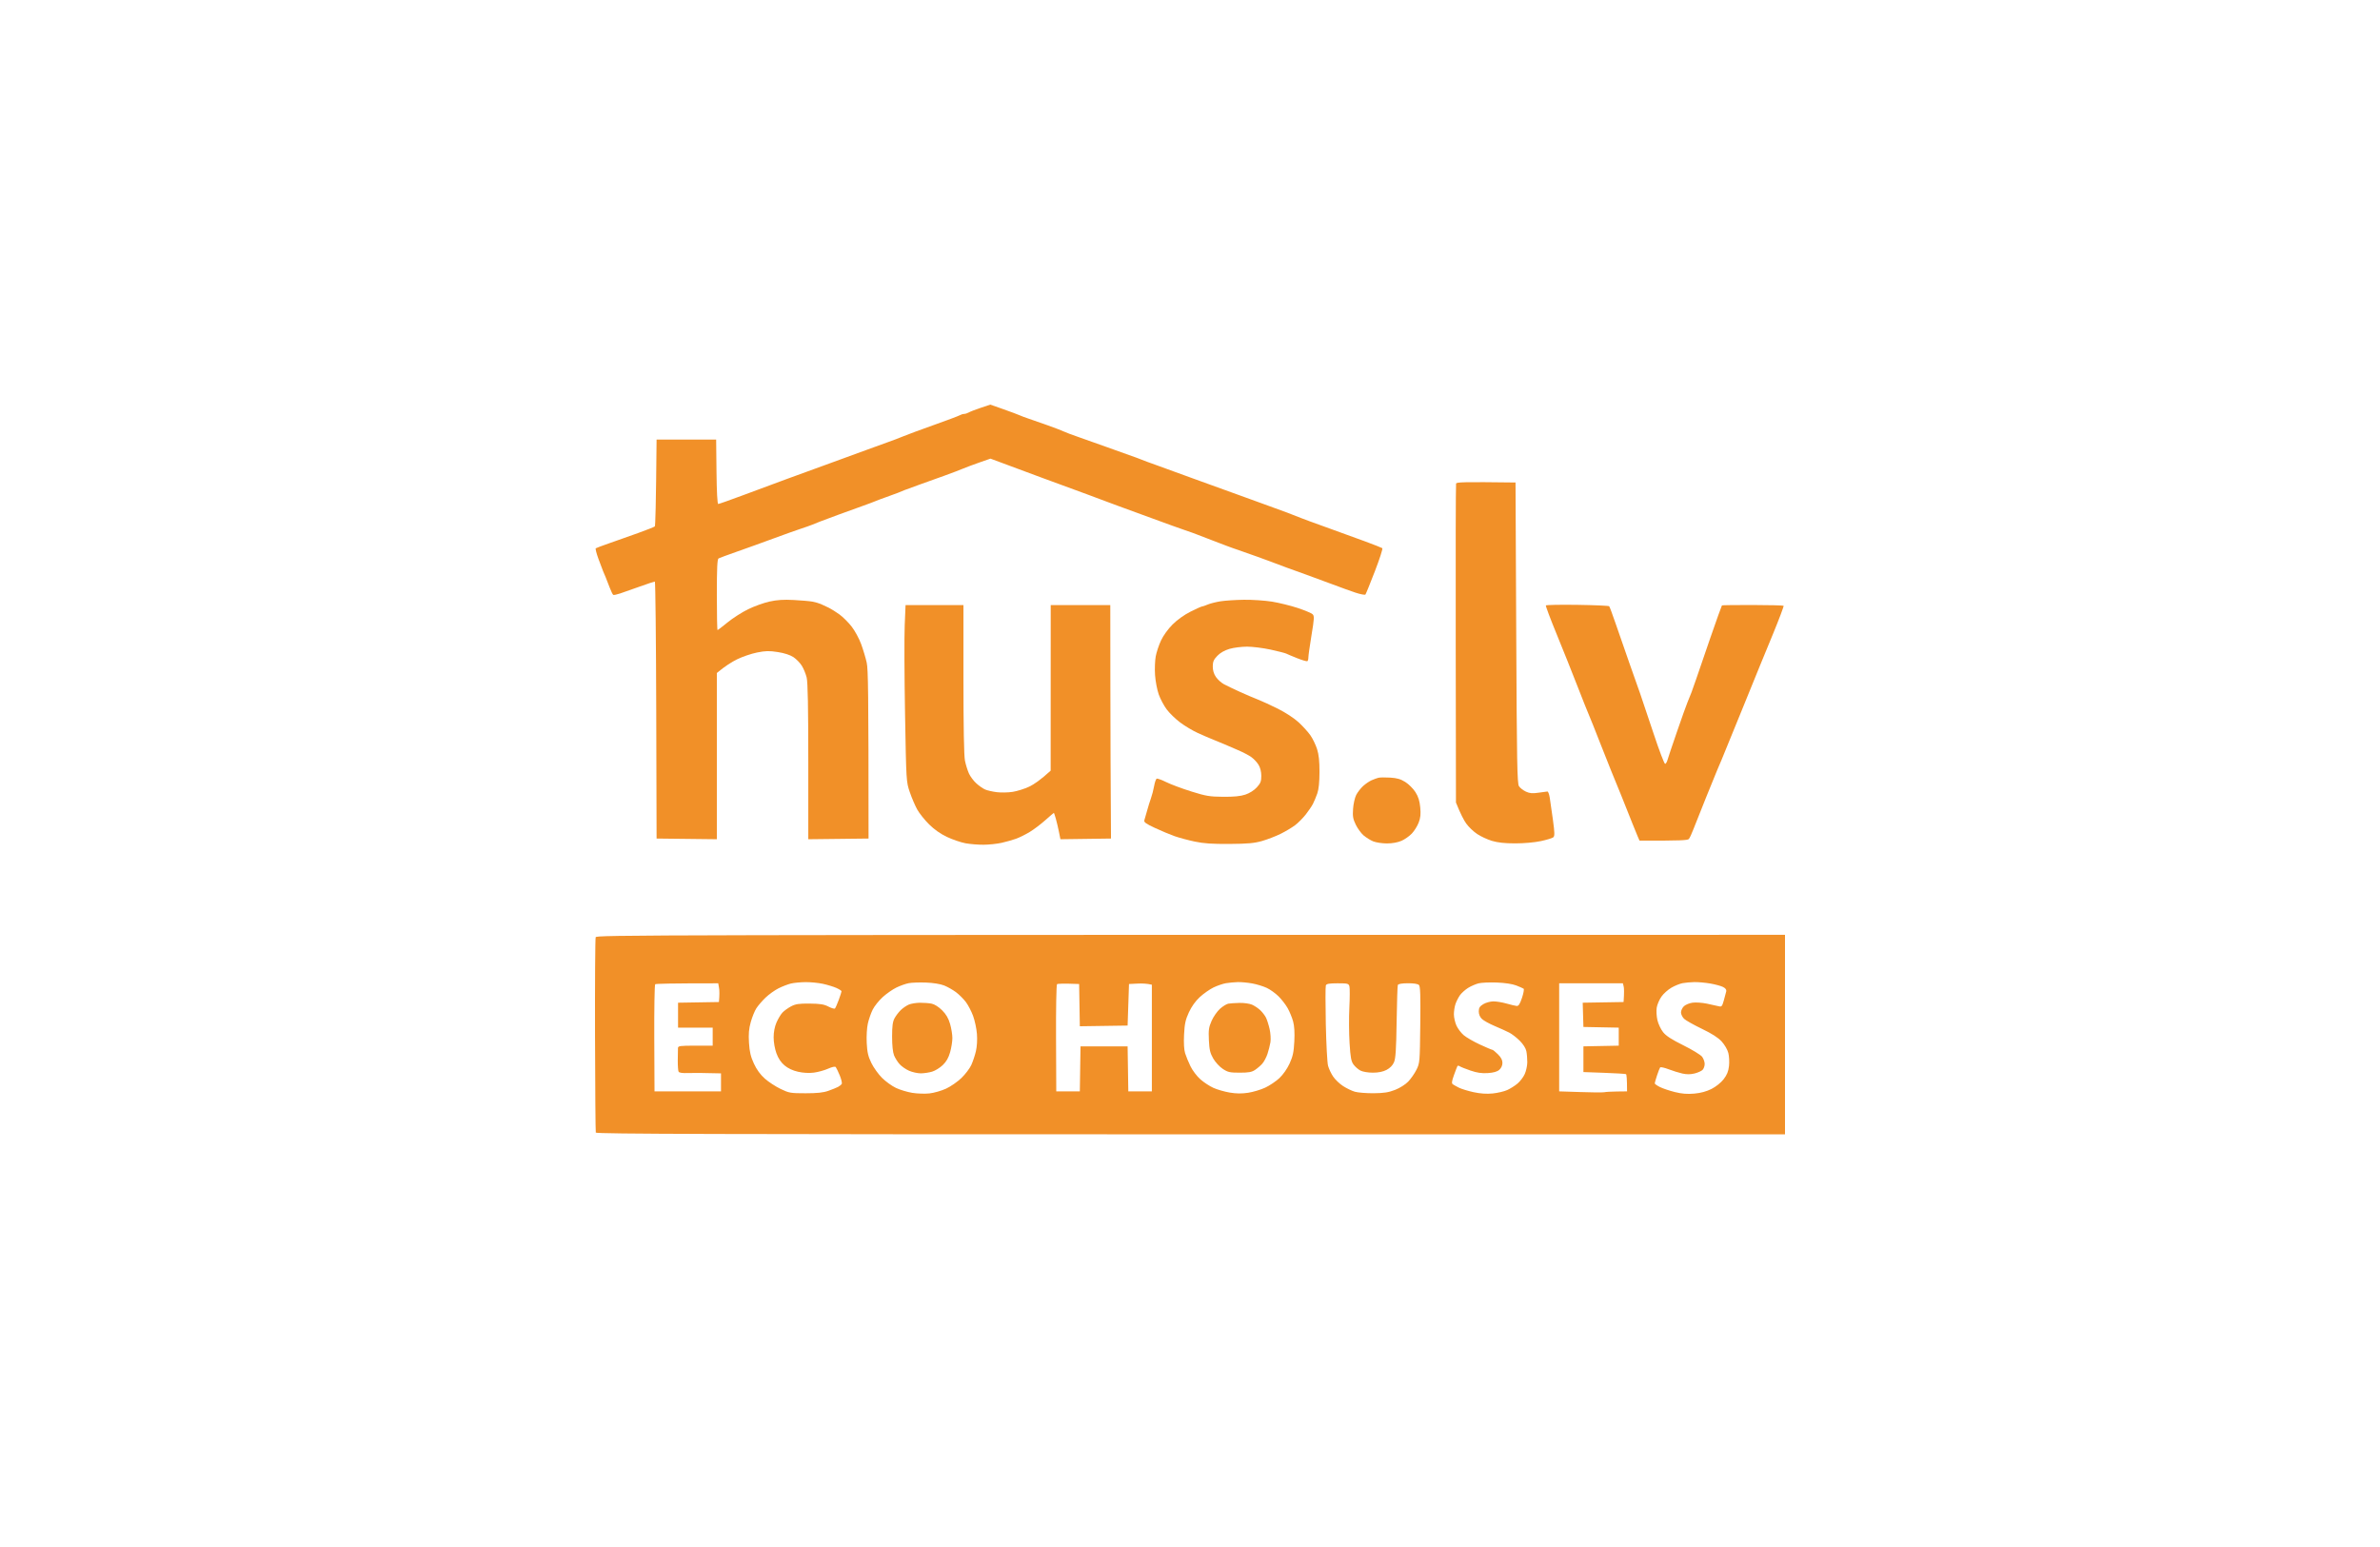
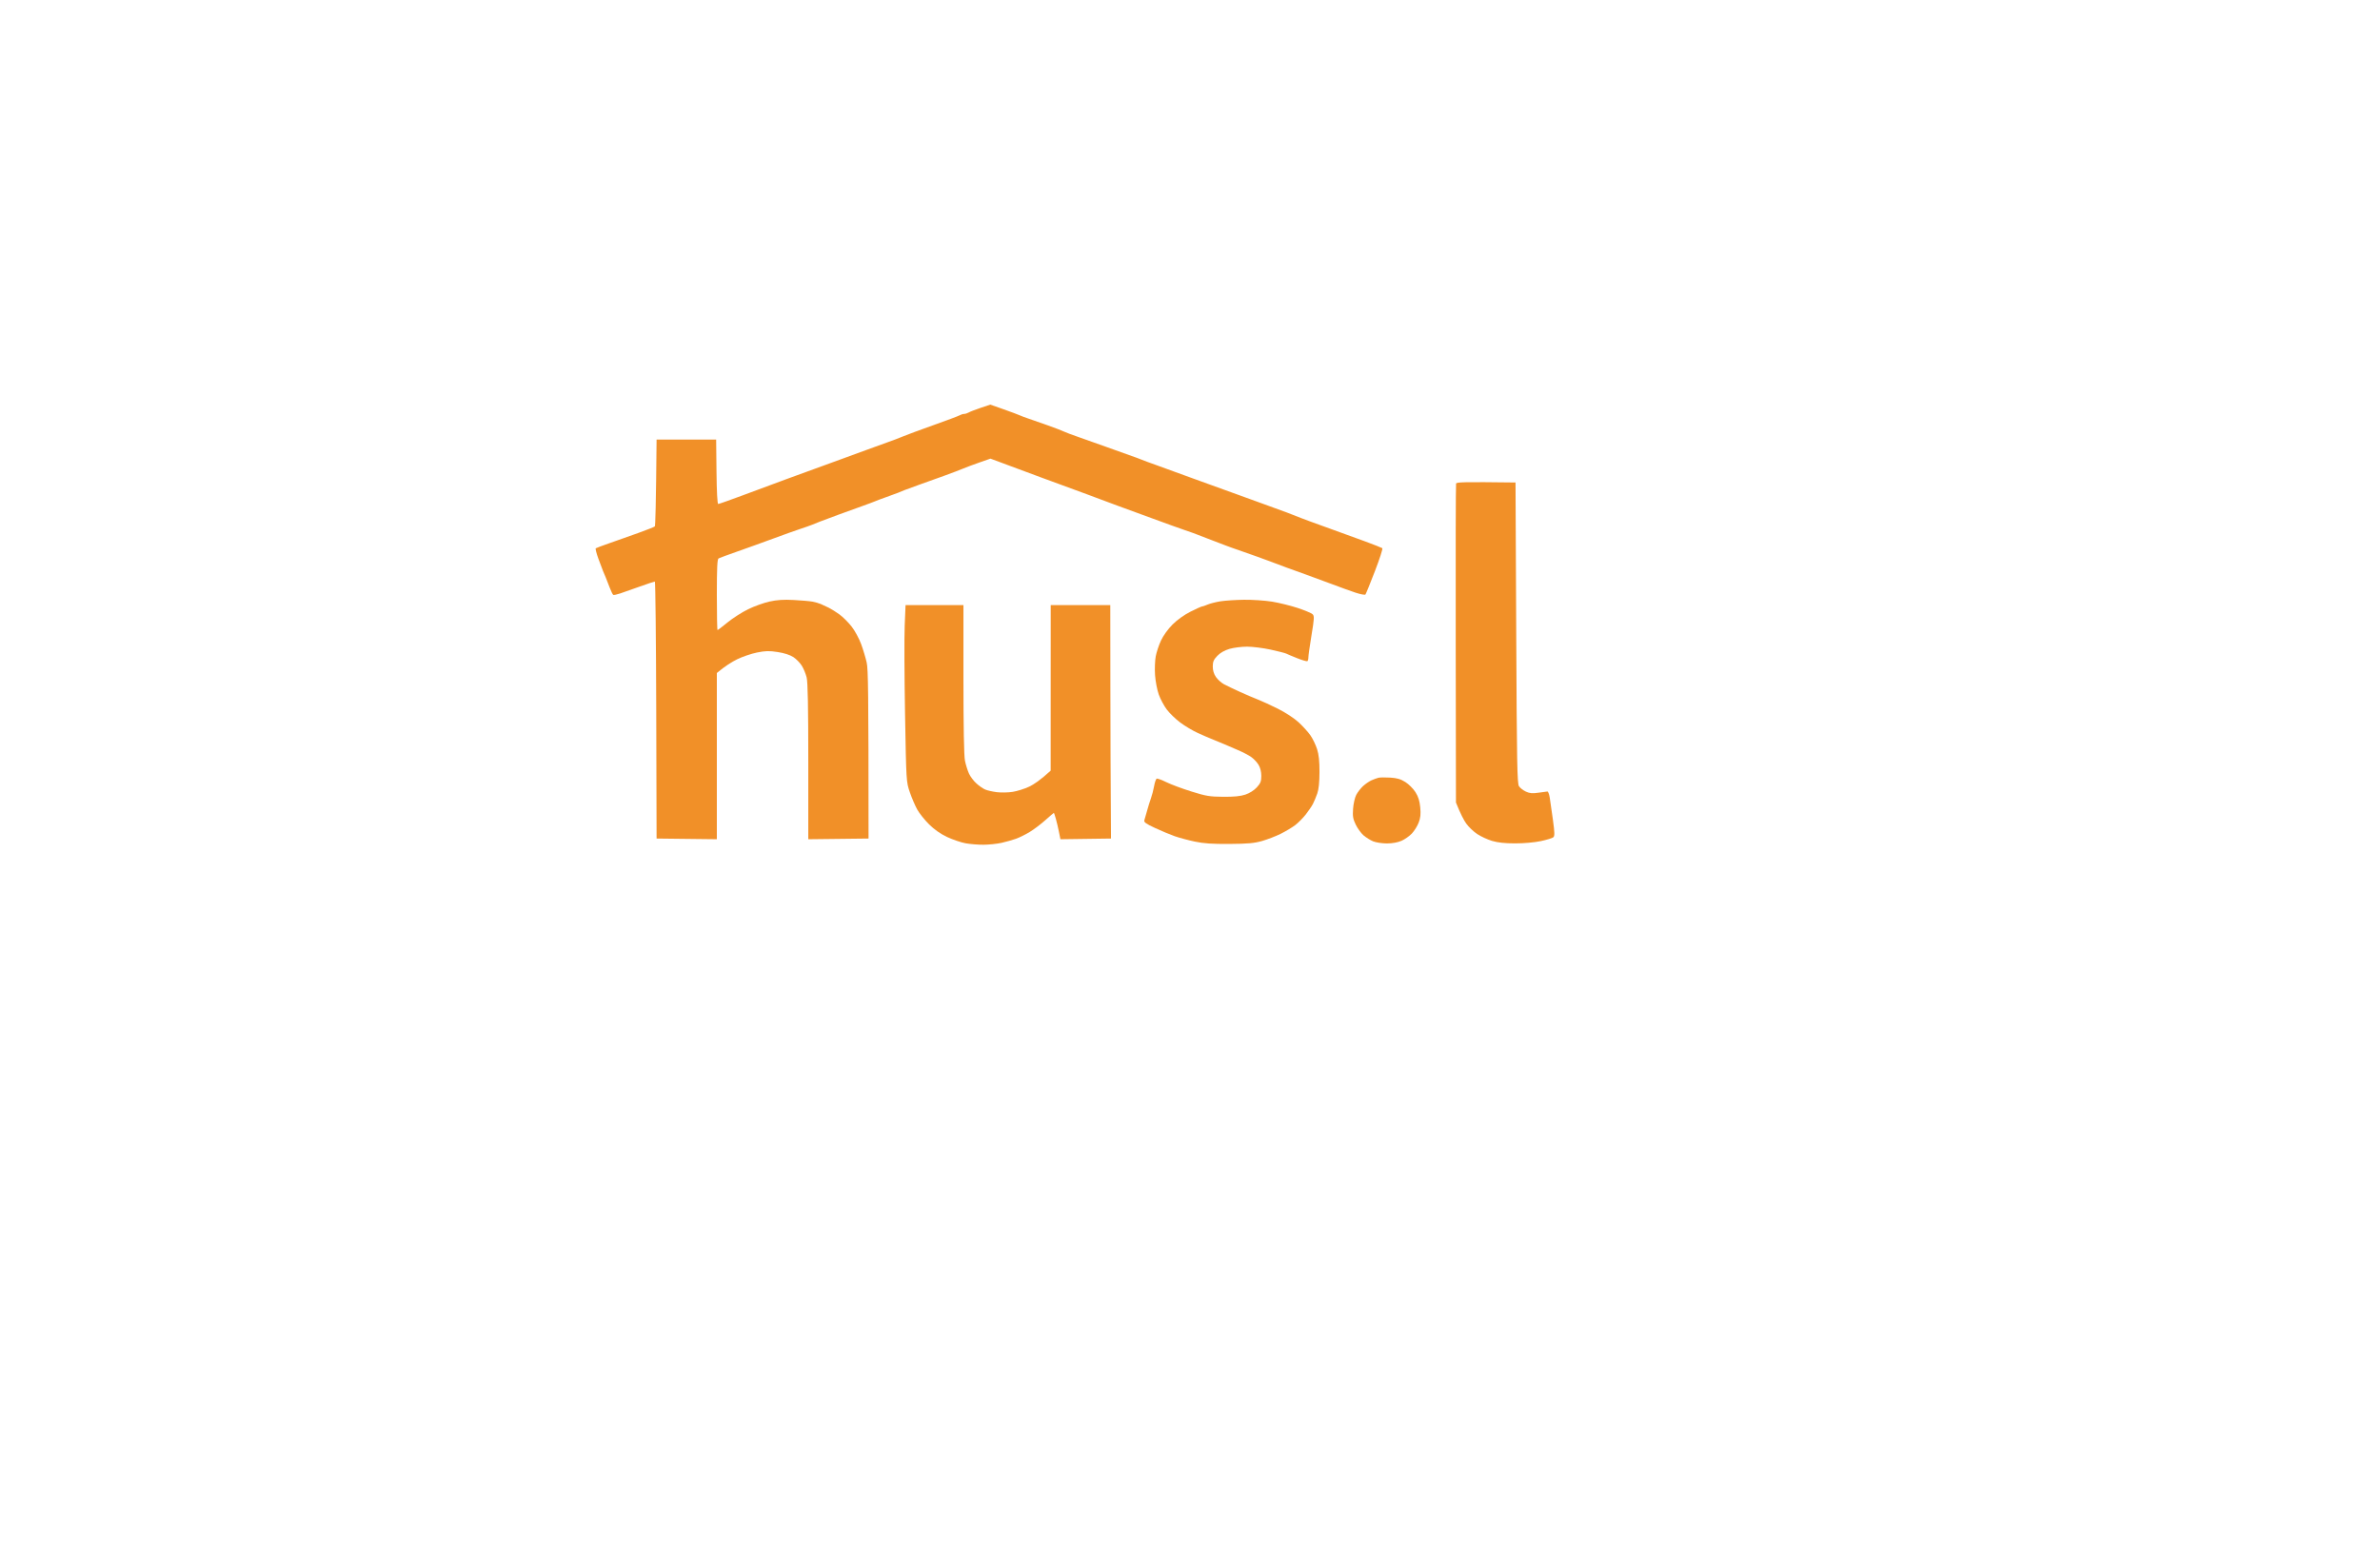
<svg xmlns="http://www.w3.org/2000/svg" width="200" height="130" viewBox="0 0 200 130" fill="none">
  <path d="M81.399 34.664C81.51 34.598 81.966 34.421 82.409 34.272L83.216 34L84.33 34.392C84.942 34.609 85.549 34.835 85.677 34.895C85.805 34.956 86.145 35.083 86.434 35.179C86.722 35.276 87.455 35.532 88.064 35.749C88.672 35.966 89.274 36.198 89.403 36.264C89.531 36.331 90.107 36.547 90.683 36.745C91.259 36.943 92.255 37.297 92.895 37.53C93.535 37.764 94.426 38.082 94.874 38.238C95.322 38.392 95.794 38.567 95.922 38.623C96.05 38.68 96.626 38.893 97.203 39.097C97.779 39.301 99.141 39.797 100.23 40.198C101.318 40.6 102.471 41.017 102.791 41.125C103.111 41.233 103.765 41.469 104.246 41.651C104.726 41.831 105.591 42.146 106.167 42.348C106.743 42.551 107.634 42.876 108.146 43.069C108.658 43.262 109.182 43.467 109.31 43.524C109.438 43.58 110.407 43.936 111.464 44.315C112.521 44.693 113.987 45.226 114.724 45.499C115.461 45.772 116.107 46.027 116.16 46.065C116.214 46.103 115.935 46.973 115.539 47.997C115.144 49.022 114.786 49.904 114.744 49.958C114.701 50.011 114.326 49.941 113.909 49.803C113.492 49.664 112.628 49.352 111.988 49.109C111.348 48.865 110.352 48.499 109.776 48.294C109.2 48.088 108.466 47.824 108.146 47.706C107.826 47.587 107.145 47.332 106.633 47.139C106.12 46.946 105.151 46.599 104.479 46.367C103.807 46.136 103.152 45.903 103.024 45.849C102.896 45.794 102.345 45.585 101.801 45.381C101.258 45.179 100.707 44.967 100.579 44.912C100.451 44.856 100.006 44.697 99.589 44.557C99.172 44.416 97.915 43.964 96.795 43.55C95.674 43.137 94.391 42.667 93.943 42.507C93.495 42.347 93.023 42.172 92.895 42.117C92.767 42.063 92.086 41.809 91.382 41.552C90.677 41.295 88.948 40.66 87.54 40.141C86.131 39.623 84.585 39.05 83.232 38.54L82.301 38.865C81.789 39.044 81.16 39.28 80.904 39.388C80.648 39.496 79.967 39.756 79.39 39.964C78.814 40.172 77.871 40.51 77.295 40.715C76.719 40.919 76.129 41.134 75.985 41.195C75.841 41.254 75.606 41.352 75.461 41.411C75.317 41.471 74.885 41.629 74.501 41.763C74.117 41.898 73.697 42.054 73.569 42.112C73.441 42.169 72.943 42.355 72.463 42.526C71.983 42.698 71.093 43.019 70.484 43.242C69.875 43.465 69.169 43.729 68.912 43.828C68.656 43.927 68.342 44.053 68.214 44.108C68.086 44.161 67.667 44.309 67.283 44.435C66.898 44.562 65.851 44.935 64.954 45.267C64.058 45.598 62.696 46.089 61.927 46.357C61.159 46.626 60.465 46.882 60.385 46.926C60.274 46.988 60.239 47.722 60.239 49.976C60.239 51.608 60.265 52.945 60.297 52.945C60.329 52.945 60.71 52.655 61.142 52.301C61.573 51.947 62.346 51.451 62.859 51.201C63.371 50.949 64.182 50.657 64.663 50.551C65.299 50.41 65.853 50.374 66.701 50.42C67.341 50.453 68.047 50.515 68.272 50.557C68.497 50.598 68.81 50.689 68.971 50.757C69.13 50.826 69.433 50.966 69.642 51.069C69.852 51.173 70.258 51.427 70.545 51.635C70.831 51.843 71.289 52.299 71.561 52.646C71.834 52.994 72.196 53.662 72.367 54.13C72.538 54.599 72.747 55.297 72.832 55.681C72.952 56.219 72.987 57.994 72.987 70.466L67.923 70.524V64.005C67.923 59.434 67.882 57.32 67.787 56.932C67.712 56.628 67.529 56.182 67.379 55.943C67.23 55.703 66.911 55.377 66.671 55.218C66.395 55.037 65.913 54.881 65.362 54.795C64.642 54.682 64.335 54.689 63.615 54.833C63.135 54.93 62.383 55.186 61.944 55.403C61.504 55.619 60.94 55.967 60.239 56.554V70.524L55.175 70.466L55.146 59.668C55.13 53.73 55.077 48.869 55.029 48.869C54.982 48.868 54.418 49.055 53.778 49.285C53.138 49.514 52.391 49.777 52.119 49.868C51.846 49.96 51.585 50.015 51.537 49.991C51.489 49.967 51.354 49.692 51.236 49.38C51.12 49.067 50.969 48.68 50.901 48.521C50.834 48.36 50.733 48.125 50.679 47.997C50.623 47.869 50.446 47.398 50.284 46.949C50.121 46.501 50.022 46.108 50.063 46.076C50.105 46.045 50.616 45.853 51.202 45.65C51.786 45.447 52.867 45.065 53.603 44.8C54.339 44.535 54.98 44.281 55.026 44.237C55.072 44.191 55.125 42.531 55.175 36.937H60.181L60.21 39.644C60.229 41.352 60.282 42.351 60.356 42.351C60.42 42.351 61.376 42.013 62.48 41.601C63.585 41.188 65.222 40.58 66.118 40.251C67.015 39.921 68.665 39.32 69.786 38.915C70.906 38.51 72.268 38.013 72.813 37.809C73.357 37.607 74.143 37.321 74.559 37.176C74.975 37.03 75.578 36.802 75.898 36.667C76.218 36.533 77.37 36.106 78.459 35.719C79.547 35.333 80.53 34.964 80.642 34.9C80.754 34.836 80.925 34.783 81.02 34.783C81.116 34.783 81.287 34.73 81.399 34.664Z" fill="#F19028" />
  <path d="M122.33 54.117C122.319 46.79 122.332 40.724 122.359 40.639C122.397 40.515 122.898 40.489 127.355 40.546L127.414 53.178C127.464 64.144 127.495 65.844 127.646 66.072C127.742 66.217 128.004 66.419 128.229 66.523C128.545 66.668 128.778 66.689 129.276 66.615C129.628 66.562 129.969 66.516 130.033 66.513C130.097 66.51 130.187 66.744 130.231 67.032C130.276 67.32 130.396 68.159 130.498 68.894C130.647 69.982 130.652 70.257 130.531 70.361C130.45 70.432 129.976 70.575 129.48 70.681C128.957 70.793 128.05 70.873 127.326 70.872C126.459 70.872 125.861 70.807 125.376 70.662C124.992 70.546 124.429 70.285 124.125 70.081C123.821 69.877 123.412 69.487 123.218 69.214C123.022 68.942 122.747 68.432 122.349 67.439L122.33 54.117Z" fill="#F19028" />
  <path d="M101.481 50.804C101.689 50.715 102.174 50.592 102.558 50.53C102.942 50.469 103.833 50.41 104.537 50.401C105.241 50.392 106.302 50.463 106.895 50.558C107.487 50.655 108.456 50.894 109.048 51.089C109.641 51.286 110.203 51.522 110.3 51.615C110.455 51.764 110.445 51.962 110.21 53.383C110.066 54.263 109.947 55.1 109.948 55.244C109.949 55.389 109.911 55.531 109.863 55.561C109.816 55.592 109.435 55.482 109.019 55.316C108.602 55.151 108.183 54.975 108.088 54.926C107.991 54.877 107.402 54.726 106.778 54.59C106.154 54.454 105.264 54.342 104.799 54.341C104.334 54.341 103.666 54.425 103.315 54.529C102.901 54.652 102.539 54.859 102.296 55.113C101.992 55.428 101.916 55.604 101.914 56.001C101.912 56.328 102 56.627 102.176 56.885C102.322 57.099 102.624 57.373 102.849 57.495C103.073 57.616 103.676 57.904 104.188 58.137C104.7 58.369 105.381 58.66 105.701 58.783C106.021 58.907 106.778 59.254 107.384 59.556C108.026 59.877 108.751 60.351 109.13 60.7C109.485 61.027 109.933 61.523 110.125 61.801C110.317 62.079 110.566 62.597 110.679 62.952C110.826 63.411 110.884 63.967 110.882 64.878C110.88 65.737 110.818 66.331 110.695 66.682C110.594 66.971 110.43 67.363 110.331 67.555C110.231 67.748 109.961 68.146 109.731 68.44C109.499 68.735 109.101 69.138 108.845 69.334C108.588 69.531 108.038 69.861 107.622 70.067C107.205 70.273 106.499 70.545 106.051 70.673C105.397 70.859 104.855 70.908 103.315 70.919C101.866 70.928 101.15 70.88 100.404 70.722C99.859 70.607 99.1 70.403 98.716 70.269C98.332 70.135 97.586 69.823 97.057 69.576C96.284 69.216 96.109 69.088 96.165 68.923C96.204 68.812 96.305 68.458 96.391 68.138C96.477 67.817 96.624 67.346 96.716 67.09C96.809 66.834 96.93 66.368 96.985 66.054C97.041 65.74 97.139 65.462 97.203 65.434C97.267 65.407 97.633 65.54 98.017 65.73C98.402 65.92 99.345 66.271 100.113 66.511C101.352 66.898 101.655 66.948 102.791 66.957C103.699 66.964 104.24 66.91 104.653 66.773C105.006 66.656 105.385 66.416 105.614 66.165C105.929 65.82 105.992 65.66 105.992 65.198C105.991 64.85 105.905 64.505 105.759 64.267C105.631 64.058 105.357 63.766 105.148 63.617C104.94 63.468 104.429 63.201 104.013 63.026C103.596 62.849 103.099 62.634 102.907 62.548C102.715 62.463 102.296 62.29 101.976 62.164C101.656 62.037 101.053 61.778 100.637 61.587C100.22 61.396 99.566 61.005 99.182 60.718C98.798 60.432 98.289 59.941 98.052 59.627C97.815 59.313 97.51 58.742 97.374 58.358C97.237 57.974 97.098 57.241 97.063 56.728C97.029 56.216 97.055 55.51 97.12 55.157C97.186 54.805 97.386 54.202 97.566 53.818C97.757 53.408 98.158 52.854 98.537 52.476C98.928 52.086 99.52 51.662 100.044 51.399C100.519 51.161 100.952 50.966 101.005 50.966C101.058 50.966 101.273 50.894 101.481 50.804Z" fill="#F19028" />
-   <path d="M130.801 53.265C130.282 52.001 129.879 50.926 129.905 50.878C129.931 50.831 131.123 50.807 132.554 50.828C133.984 50.848 135.187 50.901 135.227 50.945C135.266 50.988 135.512 51.653 135.775 52.421C136.037 53.189 136.547 54.656 136.908 55.681C137.269 56.705 137.684 57.885 137.833 58.3C137.981 58.717 138.486 60.221 138.957 61.644C139.427 63.066 139.865 64.214 139.929 64.193C139.993 64.174 140.079 64.031 140.121 63.877C140.162 63.723 140.521 62.654 140.918 61.502C141.315 60.349 141.708 59.249 141.79 59.057C141.873 58.865 142.03 58.472 142.141 58.184C142.25 57.896 142.435 57.372 142.552 57.02C142.668 56.668 143.19 55.149 143.711 53.643C144.232 52.139 144.678 50.891 144.701 50.873C144.724 50.853 145.887 50.839 147.284 50.841C148.681 50.843 149.85 50.873 149.883 50.905C149.914 50.938 149.504 52.026 148.971 53.323C148.438 54.62 147.958 55.785 147.905 55.913C147.852 56.042 147.17 57.718 146.389 59.639C145.609 61.56 144.838 63.446 144.678 63.83C144.517 64.214 144.339 64.633 144.283 64.761C144.228 64.889 143.811 65.912 143.359 67.032C142.906 68.153 142.426 69.358 142.293 69.709C142.161 70.062 141.993 70.417 141.922 70.501C141.824 70.614 141.287 70.65 137.775 70.641L137.611 70.262C137.52 70.054 137.334 69.596 137.195 69.243C137.057 68.892 136.628 67.817 136.243 66.857C135.856 65.897 135.472 64.954 135.387 64.761C135.303 64.569 134.888 63.522 134.463 62.433C134.039 61.344 133.62 60.297 133.533 60.105C133.445 59.913 133.006 58.812 132.558 57.66C132.11 56.507 131.32 54.529 130.801 53.265Z" fill="#F19028" />
  <path d="M76.054 59.988C75.999 56.851 75.985 53.511 76.026 52.566L76.097 50.849H80.962V57.078C80.962 61.071 81.007 63.526 81.088 63.917C81.156 64.254 81.307 64.738 81.421 64.994C81.536 65.25 81.82 65.63 82.053 65.838C82.284 66.047 82.62 66.277 82.796 66.35C82.971 66.425 83.403 66.523 83.756 66.568C84.108 66.614 84.711 66.603 85.095 66.543C85.479 66.483 86.108 66.285 86.492 66.103C86.876 65.92 87.438 65.544 88.291 64.761L88.296 50.849H93.302L93.309 57.631C93.314 61.361 93.327 65.774 93.361 70.466L89.111 70.524L88.989 69.913C88.922 69.576 88.804 69.078 88.727 68.803C88.65 68.53 88.575 68.308 88.558 68.309C88.542 68.311 88.22 68.587 87.841 68.923C87.463 69.26 86.874 69.706 86.531 69.913C86.189 70.121 85.674 70.377 85.386 70.481C85.097 70.586 84.548 70.741 84.163 70.827C83.779 70.912 83.098 70.984 82.65 70.986C82.202 70.989 81.521 70.934 81.137 70.863C80.752 70.792 80.059 70.556 79.594 70.338C79.038 70.077 78.519 69.714 78.074 69.273C77.702 68.905 77.253 68.341 77.075 68.021C76.898 67.701 76.617 67.047 76.453 66.566C76.156 65.695 76.155 65.679 76.054 59.988Z" fill="#F19028" />
  <path d="M115.249 65.573C115.441 65.488 115.703 65.391 115.831 65.359C115.959 65.326 116.404 65.319 116.821 65.345C117.396 65.38 117.701 65.468 118.095 65.716C118.381 65.895 118.762 66.278 118.945 66.566C119.185 66.944 119.297 67.299 119.348 67.847C119.402 68.419 119.37 68.731 119.216 69.127C119.106 69.416 118.849 69.827 118.645 70.042C118.442 70.257 118.053 70.532 117.781 70.653C117.471 70.791 117.014 70.875 116.559 70.877C116.158 70.878 115.634 70.799 115.394 70.702C115.155 70.605 114.788 70.375 114.579 70.194C114.371 70.012 114.077 69.606 113.925 69.291C113.696 68.816 113.659 68.593 113.704 67.963C113.733 67.547 113.853 67.023 113.968 66.799C114.085 66.575 114.342 66.242 114.54 66.059C114.738 65.878 115.057 65.659 115.249 65.573Z" fill="#F19028" />
-   <path d="M150 95.322H100.056C60.253 95.322 50.129 95.292 50.067 95.176C50.042 95.096 50.013 91.416 50.002 86.998C49.992 82.584 50.016 78.88 50.057 78.761C50.128 78.568 52.615 78.557 150 78.557V95.322ZM142.374 82.529C142.054 82.536 141.608 82.576 141.384 82.62C141.161 82.663 140.741 82.833 140.453 82.999C140.164 83.166 139.787 83.504 139.615 83.752C139.441 84 139.264 84.413 139.221 84.669C139.178 84.925 139.204 85.396 139.276 85.716C139.349 86.036 139.565 86.496 139.756 86.736C140.008 87.052 140.475 87.355 141.458 87.841C142.203 88.209 142.912 88.643 143.034 88.802C143.155 88.963 143.253 89.238 143.25 89.413C143.249 89.589 143.168 89.811 143.072 89.908C142.975 90.004 142.675 90.139 142.403 90.207C142.065 90.291 141.742 90.294 141.384 90.215C141.096 90.151 140.572 89.989 140.22 89.854C139.869 89.719 139.547 89.649 139.507 89.701C139.468 89.751 139.351 90.053 139.245 90.374C139.14 90.692 139.054 90.993 139.054 91.042C139.054 91.09 139.252 91.228 139.492 91.348C139.731 91.468 140.295 91.657 140.744 91.769C141.333 91.916 141.784 91.952 142.374 91.9C142.918 91.852 143.398 91.721 143.823 91.508C144.194 91.32 144.615 90.985 144.841 90.694C145.122 90.333 145.244 90.034 145.294 89.587C145.333 89.251 145.308 88.754 145.237 88.482C145.165 88.2 144.92 87.783 144.672 87.513C144.375 87.191 143.845 86.853 143.014 86.454C142.342 86.131 141.673 85.755 141.526 85.618C141.38 85.48 141.261 85.237 141.26 85.077C141.26 84.917 141.373 84.68 141.511 84.552C141.649 84.424 141.978 84.292 142.242 84.257C142.506 84.222 143.037 84.259 143.421 84.337C143.805 84.416 144.25 84.514 144.411 84.555C144.677 84.623 144.714 84.582 144.86 84.066C144.947 83.757 145.039 83.413 145.064 83.301C145.093 83.169 144.998 83.041 144.79 82.938C144.614 82.85 144.129 82.719 143.712 82.647C143.296 82.576 142.694 82.522 142.374 82.529ZM125.784 82.565C125.175 82.542 124.481 82.573 124.241 82.635C124.001 82.698 123.607 82.869 123.368 83.018C123.128 83.167 122.822 83.442 122.687 83.629C122.553 83.817 122.382 84.155 122.307 84.378C122.232 84.602 122.173 84.996 122.176 85.251C122.179 85.507 122.275 85.926 122.39 86.182C122.505 86.438 122.78 86.8 122.999 86.988C123.217 87.174 123.829 87.528 124.358 87.774C124.886 88.019 125.358 88.218 125.406 88.217C125.454 88.217 125.665 88.387 125.875 88.596C126.143 88.862 126.259 89.082 126.255 89.326C126.253 89.54 126.15 89.763 125.989 89.902C125.809 90.058 125.503 90.144 125.027 90.175C124.516 90.209 124.125 90.152 123.572 89.963C123.155 89.821 122.75 89.659 122.669 89.603C122.589 89.547 122.501 89.54 122.473 89.587C122.445 89.635 122.314 89.976 122.182 90.344C121.995 90.868 121.973 91.036 122.087 91.117C122.168 91.173 122.403 91.303 122.611 91.408C122.819 91.511 123.369 91.678 123.833 91.78C124.405 91.903 124.921 91.938 125.434 91.888C125.851 91.846 126.4 91.717 126.657 91.601C126.913 91.485 127.302 91.24 127.521 91.056C127.74 90.873 128.014 90.513 128.129 90.257C128.245 90.001 128.342 89.556 128.344 89.267C128.346 88.978 128.311 88.56 128.266 88.336C128.216 88.087 128 87.746 127.711 87.458C127.452 87.199 127.055 86.892 126.832 86.776C126.608 86.659 126.057 86.411 125.609 86.222C125.161 86.034 124.675 85.764 124.529 85.624C124.359 85.458 124.266 85.233 124.267 84.989C124.269 84.689 124.349 84.564 124.649 84.381C124.857 84.256 125.237 84.151 125.493 84.15C125.749 84.149 126.247 84.23 126.598 84.332C126.95 84.433 127.334 84.523 127.451 84.534C127.612 84.548 127.72 84.385 127.898 83.854C128.027 83.47 128.089 83.124 128.036 83.085C127.982 83.047 127.702 82.924 127.414 82.812C127.091 82.686 126.466 82.592 125.784 82.565ZM77.819 82.568C77.274 82.547 76.62 82.57 76.364 82.619C76.108 82.668 75.638 82.835 75.32 82.991C75.003 83.146 74.486 83.507 74.17 83.795C73.855 84.084 73.479 84.554 73.335 84.843C73.191 85.132 73.008 85.657 72.929 86.008C72.847 86.372 72.805 87.077 72.834 87.638C72.874 88.428 72.952 88.768 73.223 89.326C73.411 89.71 73.813 90.274 74.12 90.578C74.425 90.881 74.95 91.261 75.287 91.42C75.623 91.58 76.239 91.766 76.655 91.835C77.07 91.904 77.726 91.925 78.11 91.883C78.494 91.84 79.122 91.659 79.506 91.481C79.89 91.303 80.469 90.901 80.791 90.59C81.114 90.279 81.487 89.789 81.62 89.5C81.752 89.212 81.928 88.688 82.009 88.336C82.099 87.954 82.134 87.369 82.095 86.881C82.06 86.433 81.914 85.752 81.772 85.368C81.63 84.984 81.357 84.46 81.165 84.204C80.971 83.947 80.599 83.576 80.335 83.376C80.071 83.179 79.621 82.924 79.332 82.81C79.022 82.688 78.407 82.589 77.819 82.568ZM104.013 82.529C103.725 82.537 103.28 82.58 103.024 82.621C102.768 82.665 102.296 82.825 101.976 82.98C101.656 83.135 101.136 83.499 100.822 83.79C100.454 84.132 100.128 84.589 99.904 85.077C99.62 85.697 99.547 86.033 99.501 86.939C99.465 87.649 99.498 88.212 99.591 88.511C99.671 88.767 99.873 89.26 100.041 89.604C100.208 89.95 100.581 90.442 100.87 90.697C101.158 90.953 101.656 91.279 101.976 91.421C102.296 91.564 102.911 91.741 103.343 91.813C103.895 91.906 104.355 91.91 104.886 91.829C105.303 91.764 105.944 91.573 106.312 91.403C106.68 91.232 107.217 90.872 107.505 90.603C107.822 90.307 108.164 89.821 108.37 89.371C108.644 88.77 108.72 88.416 108.766 87.521C108.804 86.781 108.772 86.222 108.665 85.833C108.577 85.513 108.374 85.016 108.212 84.727C108.051 84.438 107.708 83.993 107.451 83.736C107.192 83.477 106.746 83.155 106.457 83.019C106.169 82.883 105.62 82.714 105.236 82.643C104.852 82.572 104.302 82.521 104.013 82.529ZM67.69 82.532C67.274 82.535 66.723 82.588 66.467 82.649C66.211 82.711 65.739 82.893 65.419 83.053C65.099 83.214 64.61 83.565 64.332 83.833C64.052 84.101 63.706 84.503 63.561 84.727C63.416 84.95 63.204 85.474 63.088 85.891C62.929 86.464 62.893 86.888 62.941 87.638C62.99 88.403 63.085 88.8 63.356 89.384C63.59 89.888 63.895 90.307 64.272 90.641C64.583 90.916 65.179 91.306 65.594 91.506C66.307 91.849 66.43 91.87 67.69 91.871C68.678 91.871 69.181 91.818 69.611 91.665C69.931 91.552 70.298 91.404 70.426 91.336C70.554 91.268 70.693 91.154 70.735 91.083C70.775 91.013 70.7 90.693 70.569 90.374C70.436 90.053 70.286 89.739 70.235 89.675C70.175 89.601 69.944 89.648 69.585 89.807C69.279 89.944 68.74 90.092 68.388 90.137C67.983 90.188 67.497 90.162 67.063 90.063C66.616 89.963 66.219 89.776 65.927 89.53C65.626 89.276 65.402 88.941 65.246 88.511C65.109 88.138 65.012 87.58 65.012 87.172C65.012 86.722 65.099 86.277 65.253 85.92C65.385 85.617 65.609 85.244 65.749 85.094C65.888 84.944 66.211 84.71 66.467 84.573C66.854 84.368 67.121 84.327 68.04 84.335C68.916 84.344 69.242 84.394 69.611 84.585C69.867 84.718 70.115 84.791 70.162 84.749C70.208 84.704 70.353 84.38 70.482 84.029C70.611 83.678 70.717 83.35 70.717 83.301C70.717 83.253 70.52 83.126 70.281 83.019C70.041 82.912 69.529 82.757 69.145 82.673C68.761 82.591 68.105 82.527 67.69 82.532ZM118.303 82.627C117.786 82.63 117.5 82.682 117.463 82.777C117.433 82.857 117.388 84.259 117.363 85.891C117.328 88.207 117.279 88.949 117.142 89.267C117.028 89.53 116.805 89.757 116.514 89.908C116.21 90.064 115.833 90.14 115.364 90.141C114.97 90.141 114.518 90.065 114.327 89.966C114.14 89.87 113.879 89.643 113.745 89.462C113.543 89.189 113.486 88.875 113.409 87.658C113.356 86.846 113.349 85.502 113.391 84.669C113.433 83.838 113.436 83.04 113.398 82.894C113.332 82.651 113.263 82.631 112.405 82.631C111.695 82.631 111.469 82.671 111.416 82.806C111.378 82.903 111.377 84.356 111.412 86.037C111.448 87.718 111.532 89.303 111.601 89.559C111.67 89.815 111.863 90.225 112.032 90.472C112.199 90.719 112.572 91.076 112.861 91.263C113.15 91.452 113.595 91.666 113.851 91.741C114.108 91.815 114.814 91.873 115.422 91.869C116.288 91.862 116.68 91.801 117.227 91.589C117.629 91.433 118.098 91.137 118.332 90.895C118.556 90.663 118.87 90.215 119.027 89.9C119.309 89.338 119.315 89.258 119.35 86.124C119.379 83.642 119.354 82.89 119.239 82.773C119.144 82.677 118.798 82.624 118.303 82.627ZM131.023 82.631V91.712C133.774 91.808 134.677 91.813 134.806 91.784C134.934 91.754 135.419 91.727 135.883 91.722L136.727 91.712C136.727 90.631 136.688 90.293 136.64 90.265C136.592 90.237 135.766 90.186 134.806 90.153L133.06 90.089V87.929L136.029 87.871V86.357L133.06 86.299L133.001 84.261L136.436 84.204C136.492 83.393 136.478 83.038 136.443 82.894L136.377 82.631H131.023ZM60.356 82.631C56.325 82.631 55.112 82.666 55.058 82.709C55.005 82.754 54.971 84.797 54.981 87.25L55.001 91.712H60.588V90.199C59.01 90.156 58.224 90.156 57.824 90.171C57.335 90.19 57.072 90.151 57.023 90.053C56.982 89.973 56.952 89.541 56.956 89.093C56.961 88.646 56.969 88.187 56.972 88.075C56.978 87.892 57.13 87.871 58.435 87.871H59.89V86.357H56.979V84.261L60.414 84.204C60.472 83.573 60.46 83.219 60.422 83.01L60.356 82.631ZM95.573 82.655L94.874 82.69L94.757 86.182L90.742 86.241L90.683 82.69C89.321 82.638 88.881 82.66 88.825 82.706C88.769 82.761 88.732 84.801 88.743 87.25L88.762 91.712H90.742L90.799 87.929H94.757L94.816 91.712H96.795V82.749C96.389 82.648 95.957 82.635 95.573 82.655ZM77.294 84.265C77.615 84.262 78.06 84.295 78.285 84.34C78.533 84.39 78.878 84.609 79.166 84.895C79.504 85.231 79.698 85.561 79.836 86.037C79.944 86.404 80.031 86.941 80.031 87.23C80.031 87.519 79.946 88.055 79.841 88.423C79.71 88.89 79.523 89.216 79.227 89.5C78.994 89.724 78.595 89.973 78.34 90.051C78.085 90.13 77.655 90.195 77.382 90.197C77.11 90.198 76.665 90.1 76.392 89.979C76.12 89.859 75.761 89.61 75.596 89.426C75.43 89.243 75.22 88.909 75.13 88.685C75.027 88.429 74.966 87.844 74.966 87.114C74.966 86.227 75.016 85.859 75.17 85.571C75.282 85.362 75.518 85.053 75.694 84.882C75.87 84.711 76.172 84.504 76.364 84.421C76.556 84.339 76.974 84.269 77.294 84.265ZM104.159 84.278C104.527 84.269 104.998 84.335 105.207 84.424C105.415 84.514 105.729 84.724 105.905 84.89C106.081 85.056 106.296 85.337 106.384 85.513C106.472 85.689 106.61 86.122 106.69 86.473C106.77 86.826 106.801 87.323 106.76 87.579C106.718 87.836 106.606 88.28 106.509 88.569C106.413 88.858 106.217 89.224 106.075 89.384C105.933 89.544 105.659 89.78 105.467 89.908C105.191 90.093 104.926 90.141 104.18 90.141C103.35 90.141 103.182 90.104 102.753 89.821C102.482 89.643 102.127 89.255 101.951 88.948C101.691 88.495 101.626 88.215 101.587 87.405C101.547 86.555 101.579 86.327 101.816 85.785C101.967 85.438 102.285 84.983 102.521 84.772C102.756 84.562 103.07 84.369 103.219 84.342C103.367 84.316 103.791 84.286 104.159 84.278Z" fill="#F19028" />
</svg>